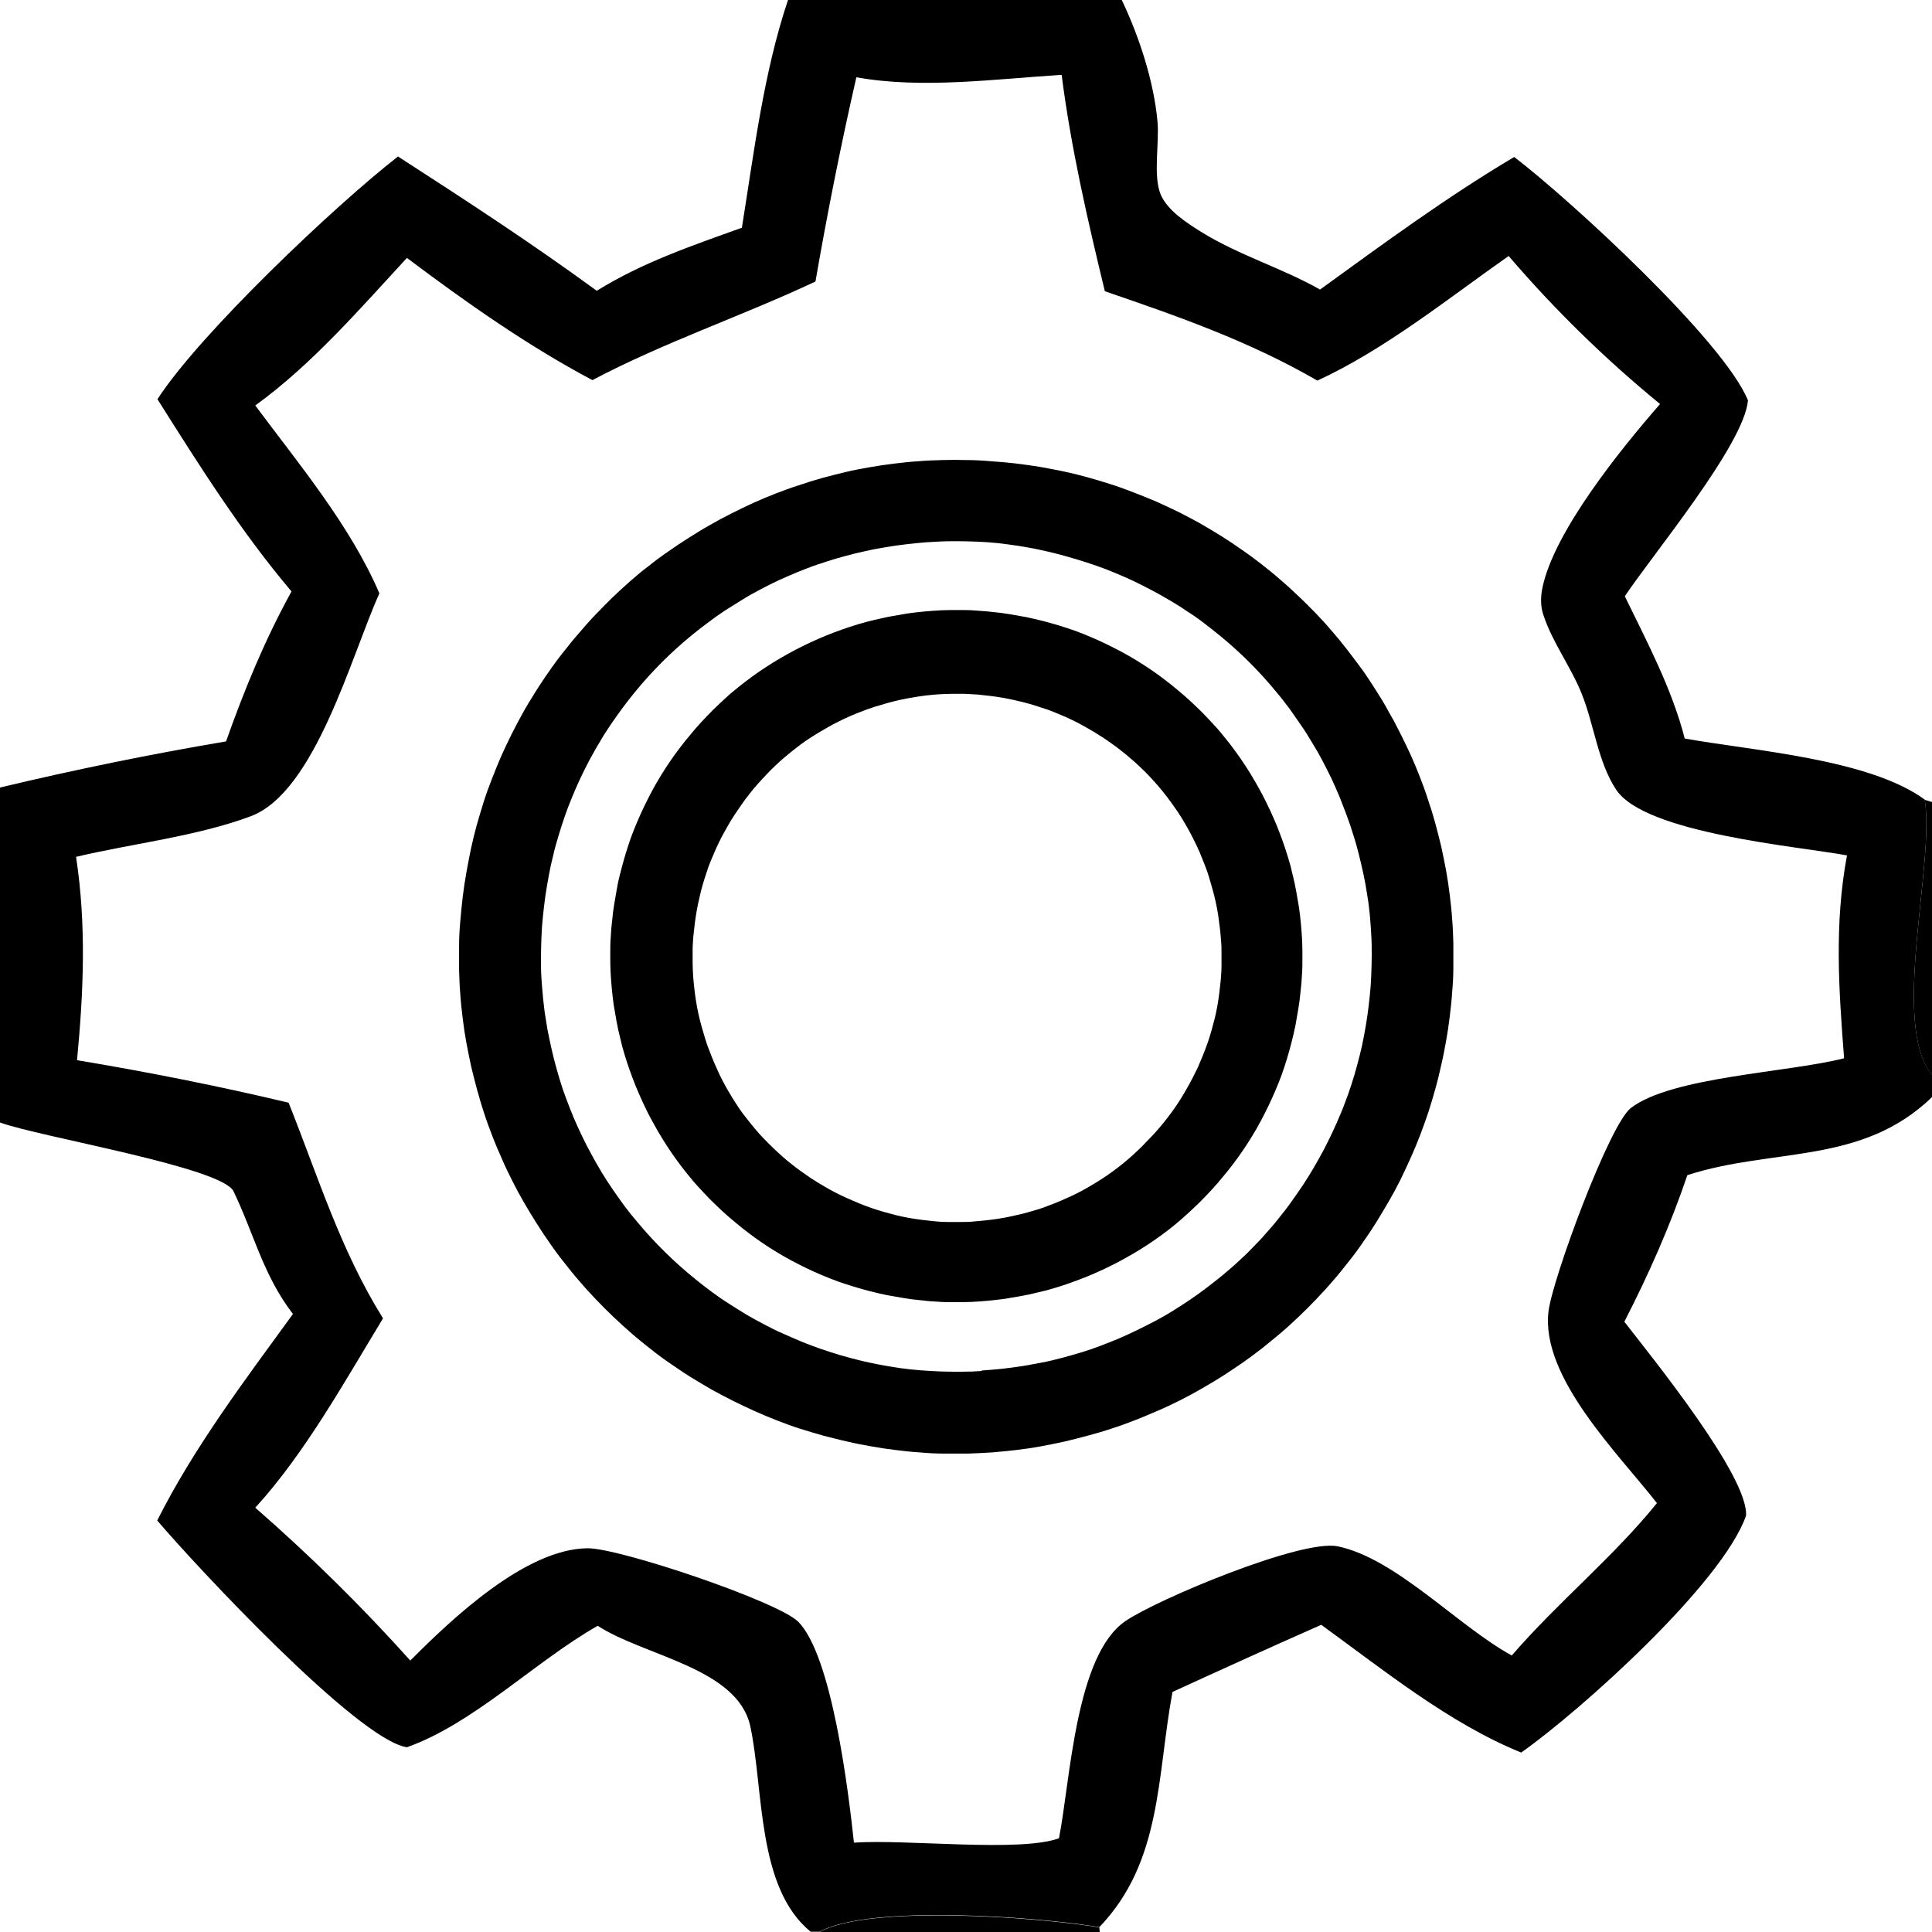
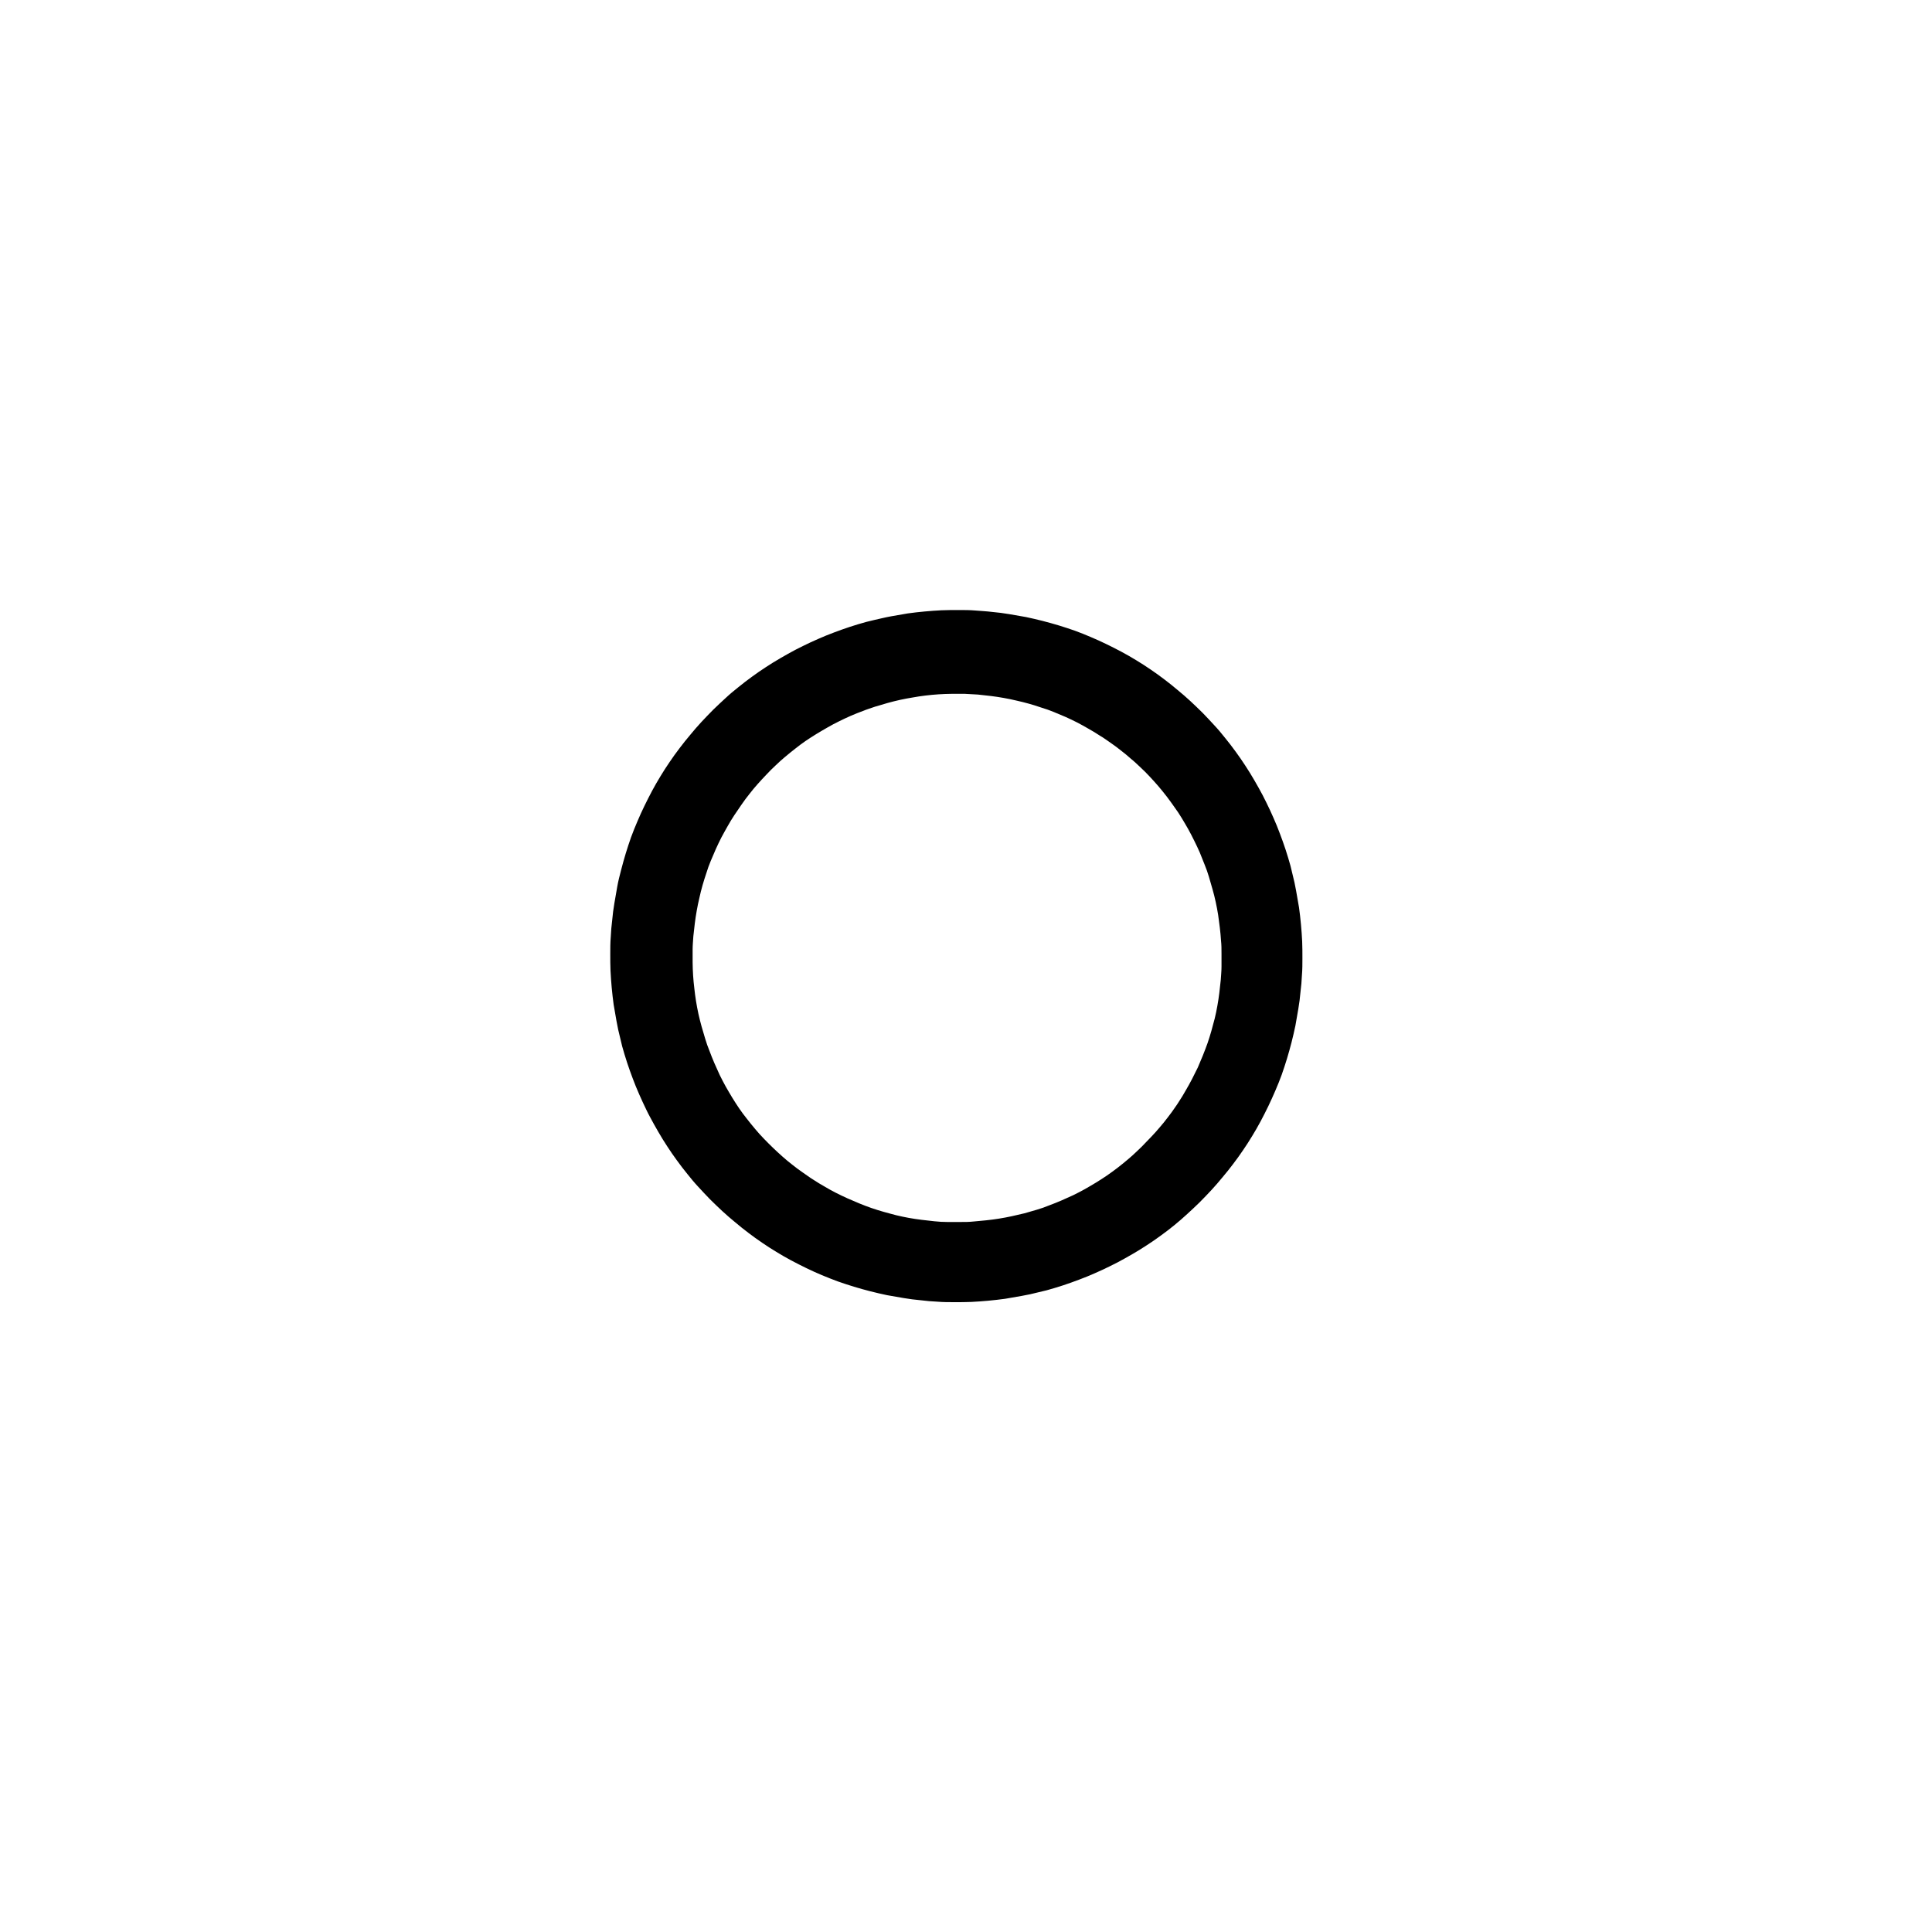
<svg xmlns="http://www.w3.org/2000/svg" id="a" viewBox="0 0 80 80">
-   <path class="e" d="M32.62,0h13.83c.72,1.51,1.33,3.37,1.48,5.04.08.87-.19,2.24.13,3.01.28.67,1.1,1.19,1.69,1.56,1.57.97,3.32,1.48,4.91,2.38,2.62-1.9,5.26-3.84,8.04-5.49,2.29,1.75,8.67,7.6,9.68,10.08-.16,1.83-3.94,6.37-5.1,8.11.92,1.89,1.96,3.85,2.48,5.89,2.83.51,7.63.84,9.94,2.53.43,2.66-1.43,9.32.3,11.39v.93c-2.92,2.82-6.57,2.08-10.13,3.23-.7,2.07-1.61,4.13-2.61,6.07,1.17,1.51,5.14,6.4,5.04,8.03-.98,2.8-6.82,8.05-9.31,9.81-2.98-1.21-5.7-3.42-8.28-5.29-2.06.91-4.11,1.84-6.16,2.78-.65,3.51-.43,7.03-3.03,9.74-2.41-.42-9.53-.96-11.58.19h-.37c-2.24-1.82-1.94-5.88-2.5-8.5-.52-2.43-4.39-2.91-6.32-4.17-2.6,1.48-5.12,4.04-7.9,5.03-2.03-.3-8.75-7.52-10.34-9.39,1.53-3.04,3.62-5.8,5.62-8.55-1.24-1.62-1.6-3.29-2.46-5.08-.48-1-8.03-2.25-9.67-2.85v-13.87c3.1-.74,6.22-1.38,9.36-1.91.77-2.17,1.6-4.19,2.71-6.21-2.09-2.47-3.83-5.23-5.55-7.96,1.75-2.71,7.34-8.01,9.96-10.05,2.79,1.8,5.55,3.6,8.23,5.56,1.89-1.17,3.92-1.86,6.01-2.61.5-3.11.9-6.43,1.91-9.43ZM33.76,11.66c-3.04,1.43-6.26,2.51-9.23,4.08-2.71-1.44-5.23-3.22-7.68-5.06-1.97,2.13-3.92,4.4-6.28,6.11,1.8,2.42,3.94,4.98,5.14,7.78-1.15,2.53-2.65,8.23-5.33,9.23-2.22.83-4.91,1.13-7.23,1.68.43,2.84.31,5.57.04,8.42,2.94.49,5.86,1.07,8.76,1.76,1.23,3.08,2.14,6.09,3.91,8.93-1.58,2.6-3.24,5.6-5.29,7.84,2.27,1.98,4.41,4.09,6.42,6.33,1.73-1.74,4.77-4.62,7.33-4.65,1.31-.02,7.88,2.2,8.73,3.04,1.41,1.41,2.09,7.1,2.31,9.15,2.2-.15,6.85.41,8.49-.18.47-2.38.68-7.6,2.76-9,1.32-.9,7.29-3.4,8.78-3.09,2.42.5,4.99,3.31,7.21,4.52,1.88-2.18,4.23-4.1,6.01-6.31-1.6-2.05-4.82-5.21-4.49-7.94.16-1.33,2.51-7.72,3.41-8.42,1.69-1.3,6.55-1.47,8.83-2.06-.22-2.85-.41-5.56.12-8.4-2.06-.38-8.34-.91-9.55-2.71-.76-1.13-.92-2.7-1.43-3.97-.44-1.11-1.22-2.14-1.59-3.27-.12-.35-.12-.72-.05-1.09.46-2.35,3.29-5.83,4.88-7.65-2.27-1.86-4.36-3.9-6.27-6.13-2.52,1.77-5.12,3.87-7.92,5.16-2.82-1.63-5.73-2.65-8.8-3.7-.72-2.97-1.4-5.92-1.79-8.96-2.75.17-5.78.59-8.5.1-.64,2.8-1.2,5.61-1.69,8.44Z" />
-   <path class="b" d="M0,32.85c.54,2.45.66,11.07,0,13.34v-13.34Z" />
-   <path class="e" d="M36,19.35c.33-.06.67-.11,1-.15.33-.04.67-.08,1.01-.1.34-.03.67-.04,1.01-.05s.67-.01,1.01,0c.34,0,.67.02,1.01.05.34.02.67.05,1.01.09.34.04.67.09,1,.14.33.06.66.12.99.19.33.07.66.15.98.24.33.09.65.19.97.29.32.1.64.22.95.34.32.12.63.25.94.38.31.14.61.28.92.43.3.15.6.31.89.47.29.17.58.34.87.52.29.18.57.37.84.56.28.19.55.39.82.6.27.21.53.42.78.64.26.22.51.45.75.68.25.23.48.47.72.71.23.24.46.49.68.75.22.25.44.52.64.78s.41.54.61.81c.2.28.38.56.56.84.18.28.36.57.52.87.17.29.33.59.48.89.15.3.3.61.44.91.14.31.27.62.39.93.12.31.24.63.34.95.11.32.21.64.3.97.09.33.17.65.25.98.07.33.14.66.2.99.06.33.11.67.15,1,.04.33.08.67.1,1.01.03.34.04.67.05,1.01,0,.34,0,.67,0,1.01s-.02.67-.05,1.01c-.02.34-.06.67-.1,1.01-.04.34-.09.67-.15,1-.06.33-.12.66-.2.99-.07.33-.15.66-.24.98-.09.33-.19.65-.29.97-.11.32-.22.64-.34.95-.12.31-.25.63-.39.94-.14.31-.28.61-.43.92-.15.3-.31.6-.48.89-.17.29-.34.58-.52.87-.18.29-.37.57-.56.84-.19.28-.39.55-.6.81-.21.27-.42.53-.64.78-.22.26-.45.51-.68.75-.23.24-.47.48-.72.72-.24.23-.49.46-.75.68-.26.22-.52.43-.78.64-.27.21-.54.41-.81.6-.28.19-.56.38-.84.56-.29.18-.57.35-.87.52-.29.17-.59.33-.89.48-.3.15-.61.3-.92.43s-.62.27-.94.39c-.31.12-.63.24-.95.34-.32.11-.64.2-.97.29-.33.09-.65.17-.98.25-.33.07-.66.14-.99.2-.33.06-.66.11-1,.15-.33.04-.67.07-1,.1-.34.02-.67.04-1.01.05-.34,0-.67,0-1.01,0-.34,0-.67-.02-1.01-.05-.34-.02-.67-.06-1-.1-.33-.04-.67-.09-1-.15s-.66-.12-.99-.2c-.33-.07-.65-.16-.98-.24-.32-.09-.65-.19-.97-.29s-.64-.22-.95-.34c-.31-.12-.62-.25-.93-.39-.31-.14-.61-.28-.91-.43-.3-.15-.6-.31-.89-.47-.29-.17-.58-.34-.87-.52s-.56-.37-.84-.56c-.28-.19-.55-.39-.81-.6-.27-.21-.53-.42-.78-.64-.25-.22-.5-.44-.75-.68-.24-.23-.48-.47-.71-.71-.23-.24-.46-.49-.68-.75-.22-.25-.43-.51-.64-.78-.21-.26-.41-.53-.6-.81-.19-.27-.38-.55-.56-.84-.18-.28-.35-.57-.52-.86-.17-.29-.33-.59-.48-.89-.15-.3-.3-.6-.43-.91-.14-.31-.27-.62-.39-.93-.12-.31-.24-.63-.34-.95-.11-.32-.2-.64-.29-.96-.09-.32-.17-.65-.25-.98-.07-.33-.14-.66-.2-.99-.06-.33-.11-.66-.15-1-.04-.33-.08-.67-.1-1-.03-.34-.04-.67-.05-1.01,0-.34,0-.67,0-1.01,0-.34.02-.67.05-1.01s.06-.67.1-1c.04-.33.09-.67.15-1,.06-.33.12-.66.19-.99.07-.33.15-.65.24-.98.09-.32.19-.65.29-.97.1-.32.22-.64.34-.95.12-.31.25-.63.38-.93.14-.31.28-.61.43-.91.15-.3.31-.6.47-.89.16-.29.34-.58.52-.87.18-.28.36-.56.56-.84.19-.28.39-.55.6-.81.21-.27.42-.53.64-.78.22-.26.44-.51.67-.75.23-.24.47-.48.71-.72.24-.23.49-.46.74-.68.25-.22.51-.44.78-.64.26-.21.53-.41.81-.6.27-.19.55-.38.84-.56s.57-.36.86-.52c.29-.17.59-.33.89-.48.3-.15.6-.3.91-.44.31-.14.62-.27.93-.39.31-.12.63-.24.95-.34.32-.11.64-.21.96-.3.32-.09.65-.17.98-.25.33-.08.66-.14.99-.2ZM40.64,56.75c.28-.02.56-.04.84-.07.28-.03.56-.07.83-.11.28-.04.55-.1.83-.15s.55-.12.82-.19c.27-.07.54-.15.81-.23.27-.08.53-.17.79-.27.26-.1.52-.2.78-.31.26-.11.51-.23.76-.35.25-.12.5-.25.75-.38.25-.13.49-.27.73-.42.24-.15.47-.3.71-.46.23-.16.46-.32.68-.49.22-.17.44-.34.66-.52.21-.18.43-.36.63-.55.21-.19.41-.38.6-.58.2-.2.39-.4.57-.61.19-.21.37-.42.54-.64.18-.22.35-.44.51-.67.17-.23.32-.46.48-.69.15-.23.3-.47.44-.71.14-.24.28-.49.41-.73.13-.25.25-.5.37-.75.12-.25.23-.51.34-.77.11-.26.2-.52.3-.78.09-.26.18-.53.26-.8.08-.27.15-.54.22-.81.07-.27.13-.55.18-.82.05-.27.1-.55.14-.83.04-.28.07-.55.1-.83.03-.28.05-.56.06-.84.01-.28.02-.56.02-.84,0-.28,0-.56-.02-.84-.01-.28-.04-.56-.06-.84-.03-.28-.06-.56-.11-.83-.04-.28-.09-.55-.15-.83-.06-.27-.12-.55-.19-.82-.07-.27-.14-.54-.23-.81-.08-.27-.17-.53-.27-.8s-.2-.52-.3-.78c-.11-.26-.22-.51-.34-.77-.12-.25-.25-.5-.38-.75s-.27-.49-.42-.73c-.14-.24-.29-.48-.45-.71-.16-.23-.32-.46-.48-.69-.17-.22-.34-.45-.52-.66-.18-.22-.36-.43-.55-.64-.19-.21-.38-.41-.58-.61-.2-.2-.4-.39-.61-.58-.21-.19-.42-.37-.64-.55-.22-.18-.44-.35-.66-.52-.22-.17-.45-.33-.69-.48-.23-.16-.47-.31-.71-.45-.24-.14-.48-.28-.73-.41-.25-.13-.5-.26-.75-.38-.25-.12-.51-.23-.77-.34-.26-.11-.52-.21-.78-.3-.26-.09-.53-.18-.8-.26-.27-.08-.54-.16-.81-.23-.27-.07-.54-.13-.82-.19-.27-.06-.55-.1-.83-.15-.28-.04-.55-.08-.83-.11-.28-.03-.56-.05-.84-.06-.28-.01-.56-.02-.84-.02-.28,0-.56,0-.84.02-.28.01-.56.03-.85.06-.28.03-.56.06-.84.1-.28.04-.56.09-.84.14-.28.05-.55.12-.83.18-.27.07-.55.14-.82.22-.27.08-.54.17-.81.26s-.53.2-.79.3c-.26.11-.52.22-.78.34-.26.12-.51.25-.76.38s-.5.27-.74.42c-.24.15-.48.3-.72.45-.24.16-.47.32-.69.49-.23.17-.45.34-.67.52s-.43.36-.64.55c-.21.19-.41.38-.61.58-.2.2-.39.4-.58.61-.19.21-.37.42-.55.64-.18.22-.35.44-.52.67-.17.23-.33.46-.49.69-.16.24-.31.47-.45.72-.15.24-.28.49-.42.74-.13.25-.26.5-.38.76-.12.26-.23.51-.34.78-.11.26-.21.53-.3.79-.09.27-.18.53-.26.81-.08.27-.16.54-.22.82-.07.27-.13.55-.18.83-.05.28-.1.56-.14.84-.04.28-.07.56-.1.84-.03.28-.05.56-.06.85-.01.28-.02.56-.02.85,0,.28,0,.57.02.85.02.28.04.56.07.85.03.28.06.56.11.84.04.28.09.56.15.83.06.28.12.55.19.83.07.27.15.55.23.82.08.27.17.54.27.8s.2.53.31.79c.11.26.23.52.35.77.12.25.25.51.39.76.13.25.28.49.42.74.15.24.3.48.46.71.16.23.32.46.49.69.17.23.35.45.53.66.18.22.37.43.56.64.19.21.39.41.59.61.2.2.41.39.62.58.21.19.43.37.65.55.22.18.44.35.67.52.23.17.46.33.7.48.24.16.48.3.72.45.24.14.49.28.74.41.25.13.5.26.76.37.26.12.52.23.78.34.26.11.53.2.79.3.27.09.54.18.81.26.27.08.54.15.82.22.27.07.55.12.83.18.28.05.56.1.84.14.28.04.56.07.84.09.28.02.56.04.85.05.28.01.57.01.85.01.28,0,.57-.01.85-.03Z" />
  <path class="e" d="M37.59,25.4c.23-.03.46-.06.7-.08.23-.02.47-.04.7-.05.23-.01.47-.01.7-.01.23,0,.47,0,.7.02s.47.03.7.06c.23.02.47.05.7.09.23.04.46.08.69.12.23.05.46.1.69.16.23.06.45.12.68.19.22.07.45.14.67.22.22.08.44.17.65.26.22.09.43.19.64.29.21.1.42.21.63.32.21.11.41.23.61.35.2.12.4.25.59.38.19.13.39.27.57.41.19.14.37.29.55.44.18.15.36.3.53.46.17.16.34.32.51.49.16.17.33.34.48.51.16.17.31.35.46.54.15.18.29.37.43.56.14.19.27.38.4.58.13.2.25.39.37.6.12.2.23.41.34.61.11.21.21.42.31.63.1.21.19.43.28.64.09.22.17.44.25.66.08.22.15.44.22.67.07.22.13.45.18.68.06.23.11.46.15.69.04.23.08.46.12.69.03.23.06.46.08.7.02.23.04.47.05.7.01.23.01.47.01.7,0,.23,0,.47-.02.7-.01.23-.03.47-.06.7-.02.23-.05.47-.09.7-.04.23-.08.46-.12.69-.05.23-.1.46-.16.69s-.12.45-.19.68c-.07.22-.14.45-.22.67-.08.22-.17.44-.26.65s-.19.43-.29.64c-.1.21-.21.42-.32.63-.11.21-.23.41-.35.61-.12.2-.25.4-.38.59s-.27.39-.41.57c-.14.19-.29.37-.44.55s-.3.36-.46.53c-.16.17-.32.34-.49.51-.17.16-.34.33-.51.48-.17.16-.35.31-.53.46-.18.15-.37.29-.56.43-.19.14-.38.27-.58.4-.2.13-.39.25-.6.37-.2.12-.41.23-.61.34-.21.11-.42.21-.63.31-.21.1-.43.19-.64.28-.22.09-.44.17-.66.25-.22.08-.44.15-.67.22-.22.07-.45.13-.68.18-.23.06-.46.11-.69.15-.23.04-.46.08-.69.12-.23.03-.47.06-.7.08-.23.02-.47.04-.7.05-.23.01-.47.01-.7.01-.23,0-.47,0-.7-.02-.23-.01-.47-.03-.7-.06-.23-.02-.47-.05-.7-.09-.23-.04-.46-.08-.69-.12-.23-.05-.46-.1-.69-.16-.23-.06-.45-.12-.68-.19-.22-.07-.45-.14-.67-.22-.22-.08-.44-.17-.66-.26-.22-.09-.43-.19-.64-.29-.21-.1-.42-.21-.63-.32-.21-.11-.41-.23-.61-.35-.2-.12-.4-.25-.59-.38-.19-.13-.39-.27-.57-.41-.19-.14-.37-.29-.55-.44-.18-.15-.36-.3-.53-.46-.17-.16-.34-.32-.51-.49-.16-.17-.33-.34-.48-.51-.16-.17-.31-.35-.46-.54-.15-.18-.29-.37-.43-.56-.14-.19-.27-.38-.4-.58-.13-.2-.25-.39-.37-.6-.12-.2-.23-.41-.34-.61s-.21-.42-.31-.63c-.1-.21-.19-.43-.28-.64-.09-.22-.17-.44-.25-.66-.08-.22-.15-.44-.22-.67-.07-.22-.13-.45-.18-.68-.06-.23-.11-.46-.15-.69-.04-.23-.08-.46-.12-.69-.03-.23-.06-.47-.08-.7-.02-.23-.04-.47-.05-.7-.01-.23-.01-.47-.01-.7,0-.23,0-.47.02-.7.01-.23.03-.47.06-.7.02-.23.05-.47.09-.7.04-.23.08-.46.12-.69s.1-.46.16-.69c.06-.23.12-.45.19-.68.07-.22.14-.45.22-.67.08-.22.17-.44.26-.65.09-.22.19-.43.29-.64.1-.21.21-.42.32-.63.11-.21.23-.41.35-.61.12-.2.25-.4.38-.59.13-.19.27-.39.41-.57.14-.19.29-.37.44-.55.15-.18.3-.36.46-.53.16-.17.32-.34.49-.51.17-.16.34-.33.51-.48.17-.16.35-.31.54-.46.18-.15.37-.29.56-.43.19-.14.38-.27.58-.4s.39-.25.6-.37c.2-.12.41-.23.61-.34.21-.11.42-.21.63-.31.21-.1.43-.19.64-.28.22-.09.44-.17.66-.25.22-.08.44-.15.67-.22s.45-.13.68-.18.46-.11.69-.15.46-.08.69-.12ZM41.37,50.46c.18-.03.35-.06.53-.1.18-.04.35-.08.52-.12.17-.05.35-.1.52-.15.17-.05.34-.11.51-.18.17-.06.33-.13.5-.2.16-.07.33-.15.49-.22.16-.08.32-.16.48-.25.16-.09.31-.18.46-.27.15-.09.3-.19.45-.29.15-.1.29-.21.44-.32.14-.11.28-.22.42-.34.14-.12.27-.23.4-.36.13-.12.26-.25.38-.38.13-.13.25-.26.37-.39.12-.13.23-.27.35-.41.11-.14.22-.28.33-.43.1-.15.21-.29.3-.44.1-.15.19-.3.28-.46.09-.16.18-.31.26-.47.08-.16.16-.32.24-.48.07-.16.14-.33.21-.5.07-.17.13-.34.19-.5.06-.17.11-.34.16-.51.05-.17.09-.35.14-.52.04-.17.08-.35.11-.53.03-.18.06-.35.08-.53.02-.18.04-.36.06-.54.01-.18.03-.36.03-.54,0-.18,0-.36,0-.54,0-.18,0-.36-.02-.54-.01-.18-.03-.36-.05-.54-.02-.18-.05-.36-.07-.53-.03-.18-.06-.35-.1-.53-.04-.18-.08-.35-.13-.52s-.1-.35-.15-.52c-.05-.17-.11-.34-.18-.51s-.13-.33-.2-.5c-.07-.16-.15-.33-.23-.49-.08-.16-.16-.32-.25-.48-.09-.16-.18-.31-.27-.46-.09-.15-.19-.3-.3-.45-.1-.15-.21-.29-.32-.44-.11-.14-.22-.28-.34-.42-.12-.14-.24-.27-.36-.4-.12-.13-.25-.26-.38-.38-.13-.12-.26-.25-.4-.36-.13-.12-.27-.23-.41-.34-.14-.11-.28-.22-.43-.32-.15-.1-.29-.21-.45-.3-.15-.1-.3-.19-.46-.28-.16-.09-.31-.18-.47-.26-.16-.08-.32-.16-.48-.23-.16-.07-.33-.14-.5-.21-.17-.07-.34-.13-.51-.18-.17-.06-.34-.11-.51-.16-.17-.05-.35-.09-.52-.13-.17-.04-.35-.08-.53-.11-.18-.03-.35-.06-.53-.08-.18-.02-.36-.04-.54-.06-.18-.01-.36-.02-.54-.03-.18,0-.36,0-.54,0-.18,0-.36.01-.54.02-.18.01-.36.03-.54.05s-.36.05-.53.08c-.18.03-.35.06-.53.1-.17.04-.35.08-.52.13s-.34.1-.51.15c-.17.06-.34.11-.51.18-.17.06-.33.13-.5.2-.16.07-.33.15-.49.23s-.32.16-.47.25c-.16.09-.31.18-.46.27-.15.09-.3.19-.45.29-.15.1-.29.21-.43.32-.14.11-.28.22-.42.34-.14.12-.27.23-.4.36-.13.12-.26.25-.38.38-.12.13-.25.26-.36.39-.12.13-.23.27-.34.41-.11.14-.22.28-.32.43-.1.15-.2.29-.3.44-.1.15-.19.3-.28.46-.09.15-.17.31-.26.47-.08.16-.16.32-.23.48-.07.16-.14.33-.21.49-.07.17-.13.33-.18.5-.06.17-.11.34-.16.51-.05.17-.09.34-.13.52-.04.17-.08.35-.11.53-.03.18-.06.35-.08.53-.02.18-.04.35-.06.53-.01.18-.03.36-.03.54,0,.18,0,.36,0,.54,0,.18.01.36.02.54.01.18.03.36.05.53.02.18.04.35.07.53s.06.35.1.53c.04.17.08.35.13.52.05.17.1.34.15.51.05.17.11.34.18.51.06.17.13.33.2.5.07.16.15.33.22.49.08.16.16.32.25.48.09.16.18.31.27.46.09.15.19.3.29.45.1.15.21.29.32.43.11.14.22.28.34.42.12.14.23.27.36.4s.25.26.38.38c.13.12.26.25.39.36.13.12.27.23.41.34.14.11.28.22.43.32.15.1.29.21.44.3.15.1.3.19.46.28.15.09.31.18.47.26.16.08.32.16.48.23.16.07.33.14.49.21.17.07.33.13.5.19.17.06.34.11.51.16.17.05.34.09.52.14.17.04.35.08.52.11.18.03.35.06.53.08.18.02.35.04.53.06.18.02.36.03.54.03.18,0,.36,0,.54,0,.18,0,.36,0,.54-.02s.36-.03.53-.05c.18-.02.35-.04.53-.07Z" />
-   <path class="d" d="M79.7,33.12l.3.09v11.3c-1.73-2.08.13-8.74-.3-11.39Z" />
-   <path class="c" d="M33.94,80c2.05-1.15,9.17-.6,11.58-.19l.02.19h-11.6Z" />
</svg>